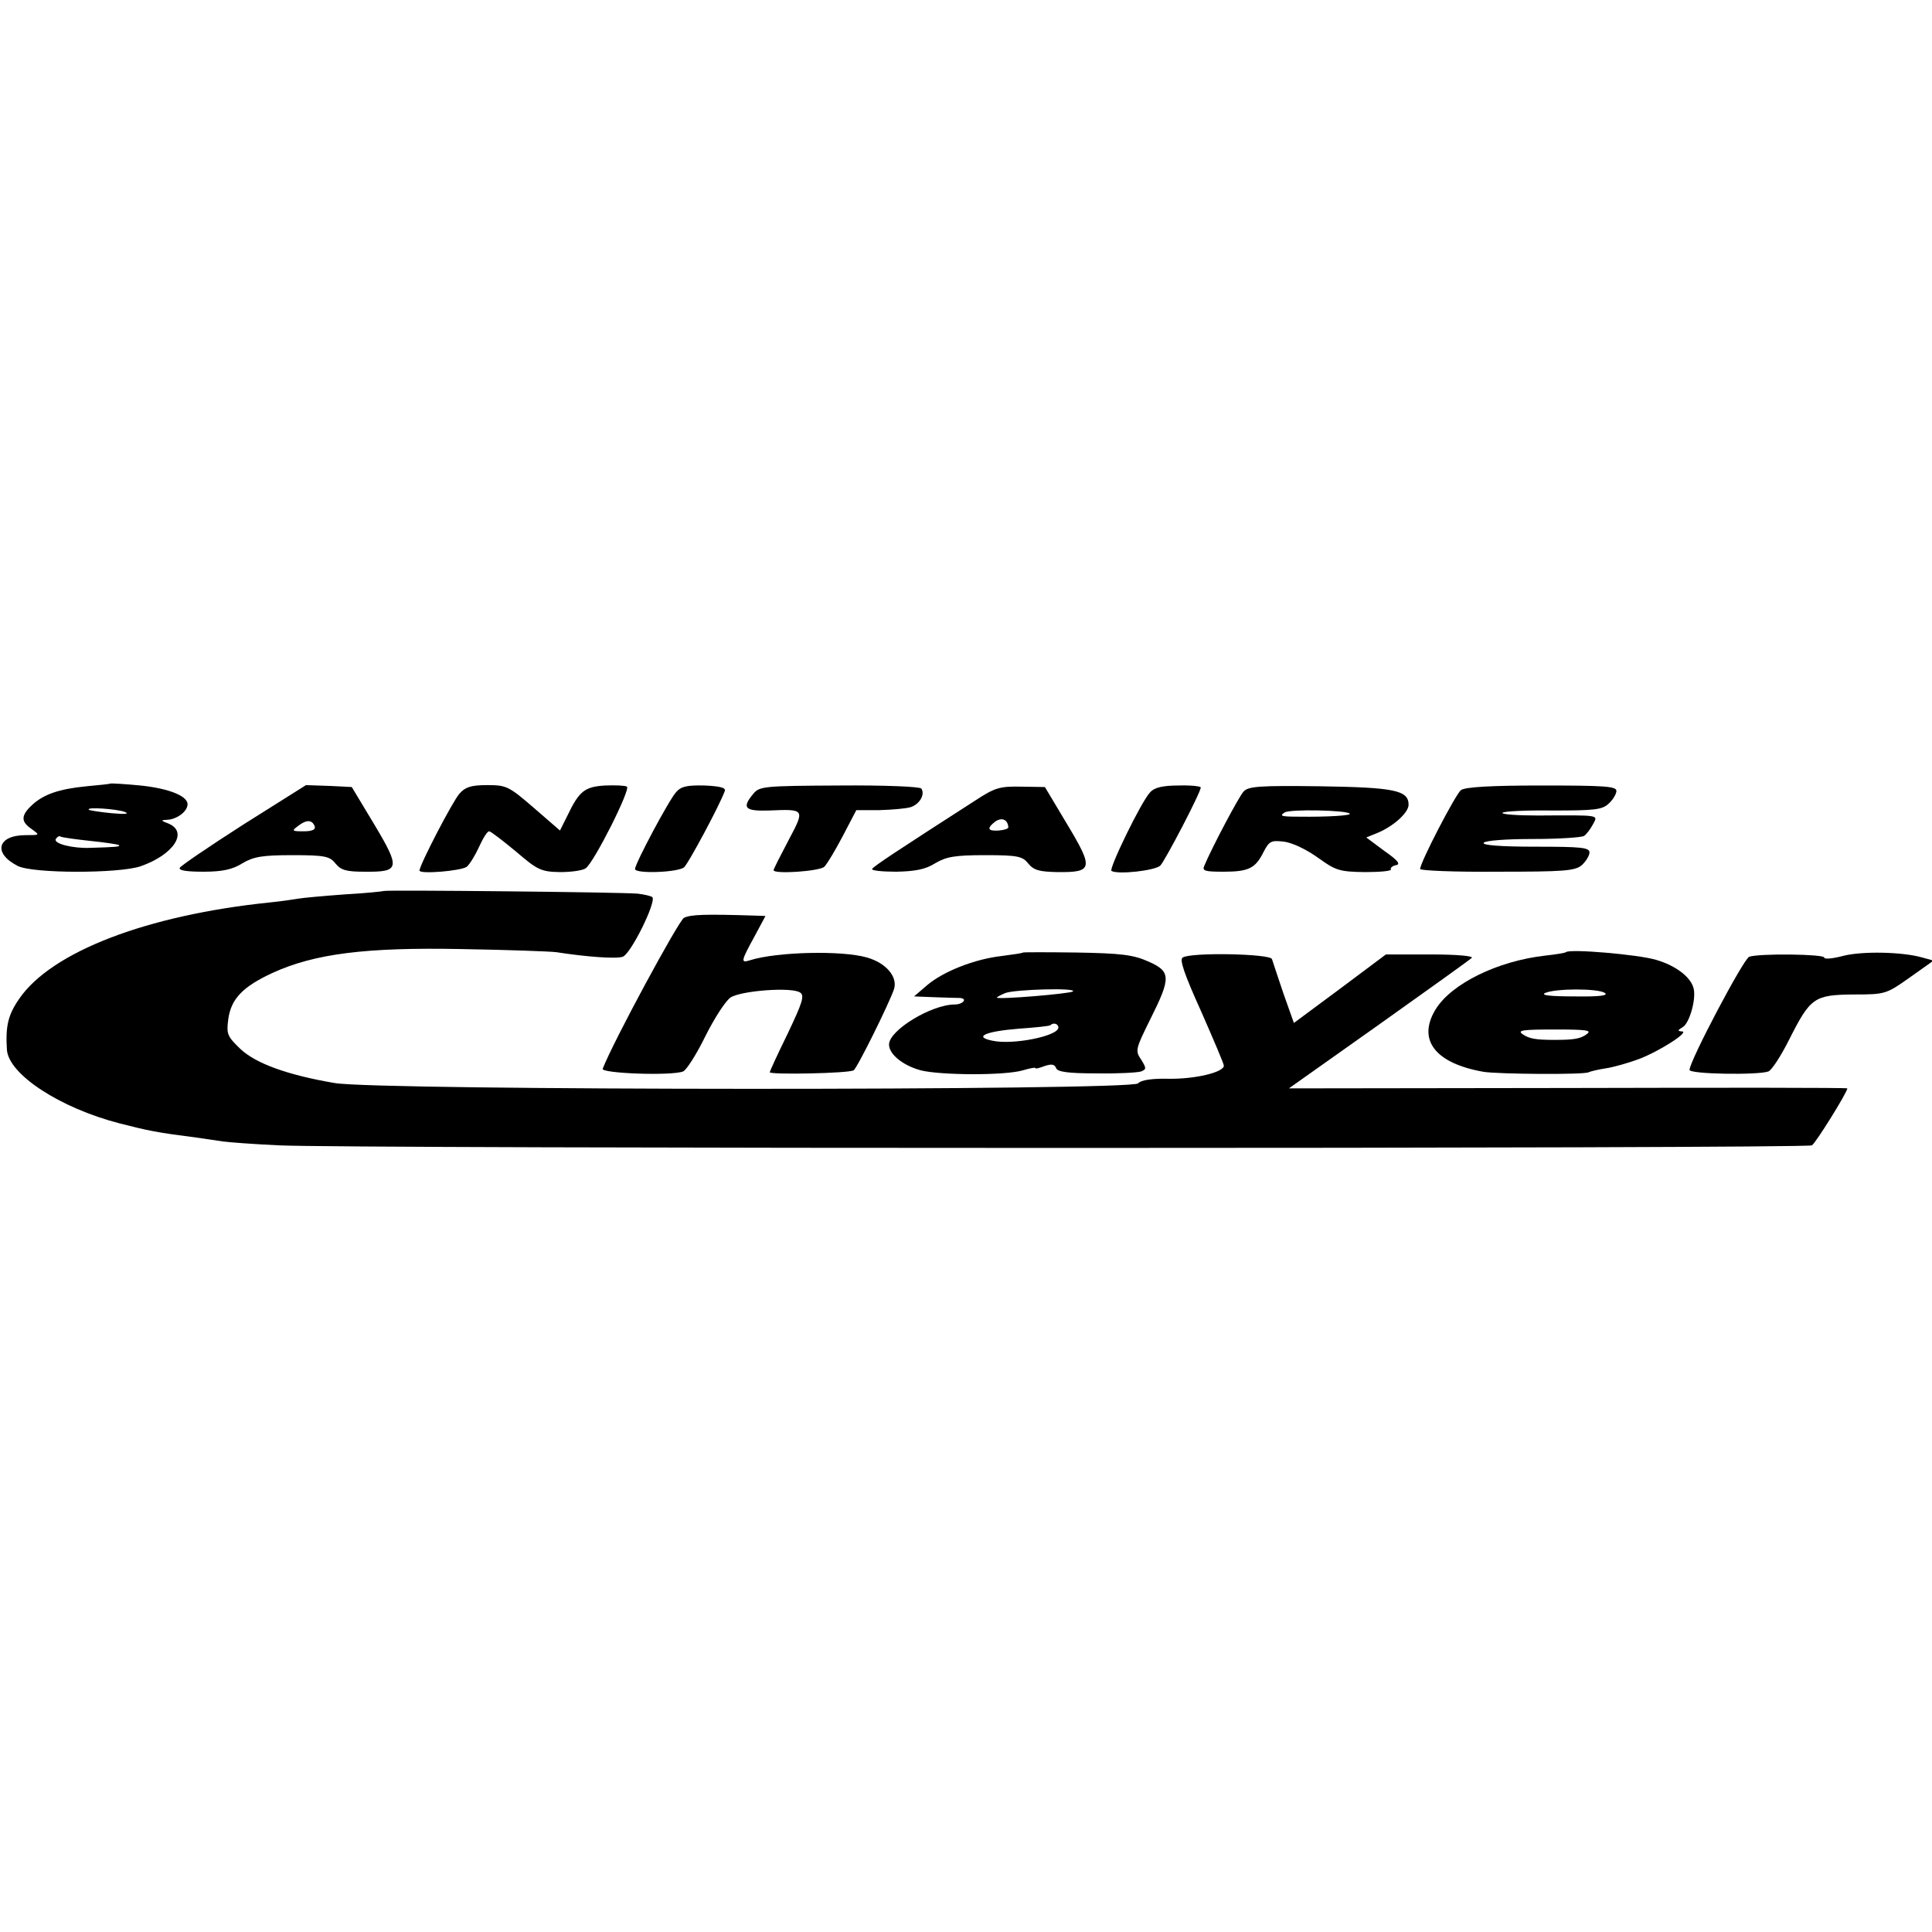
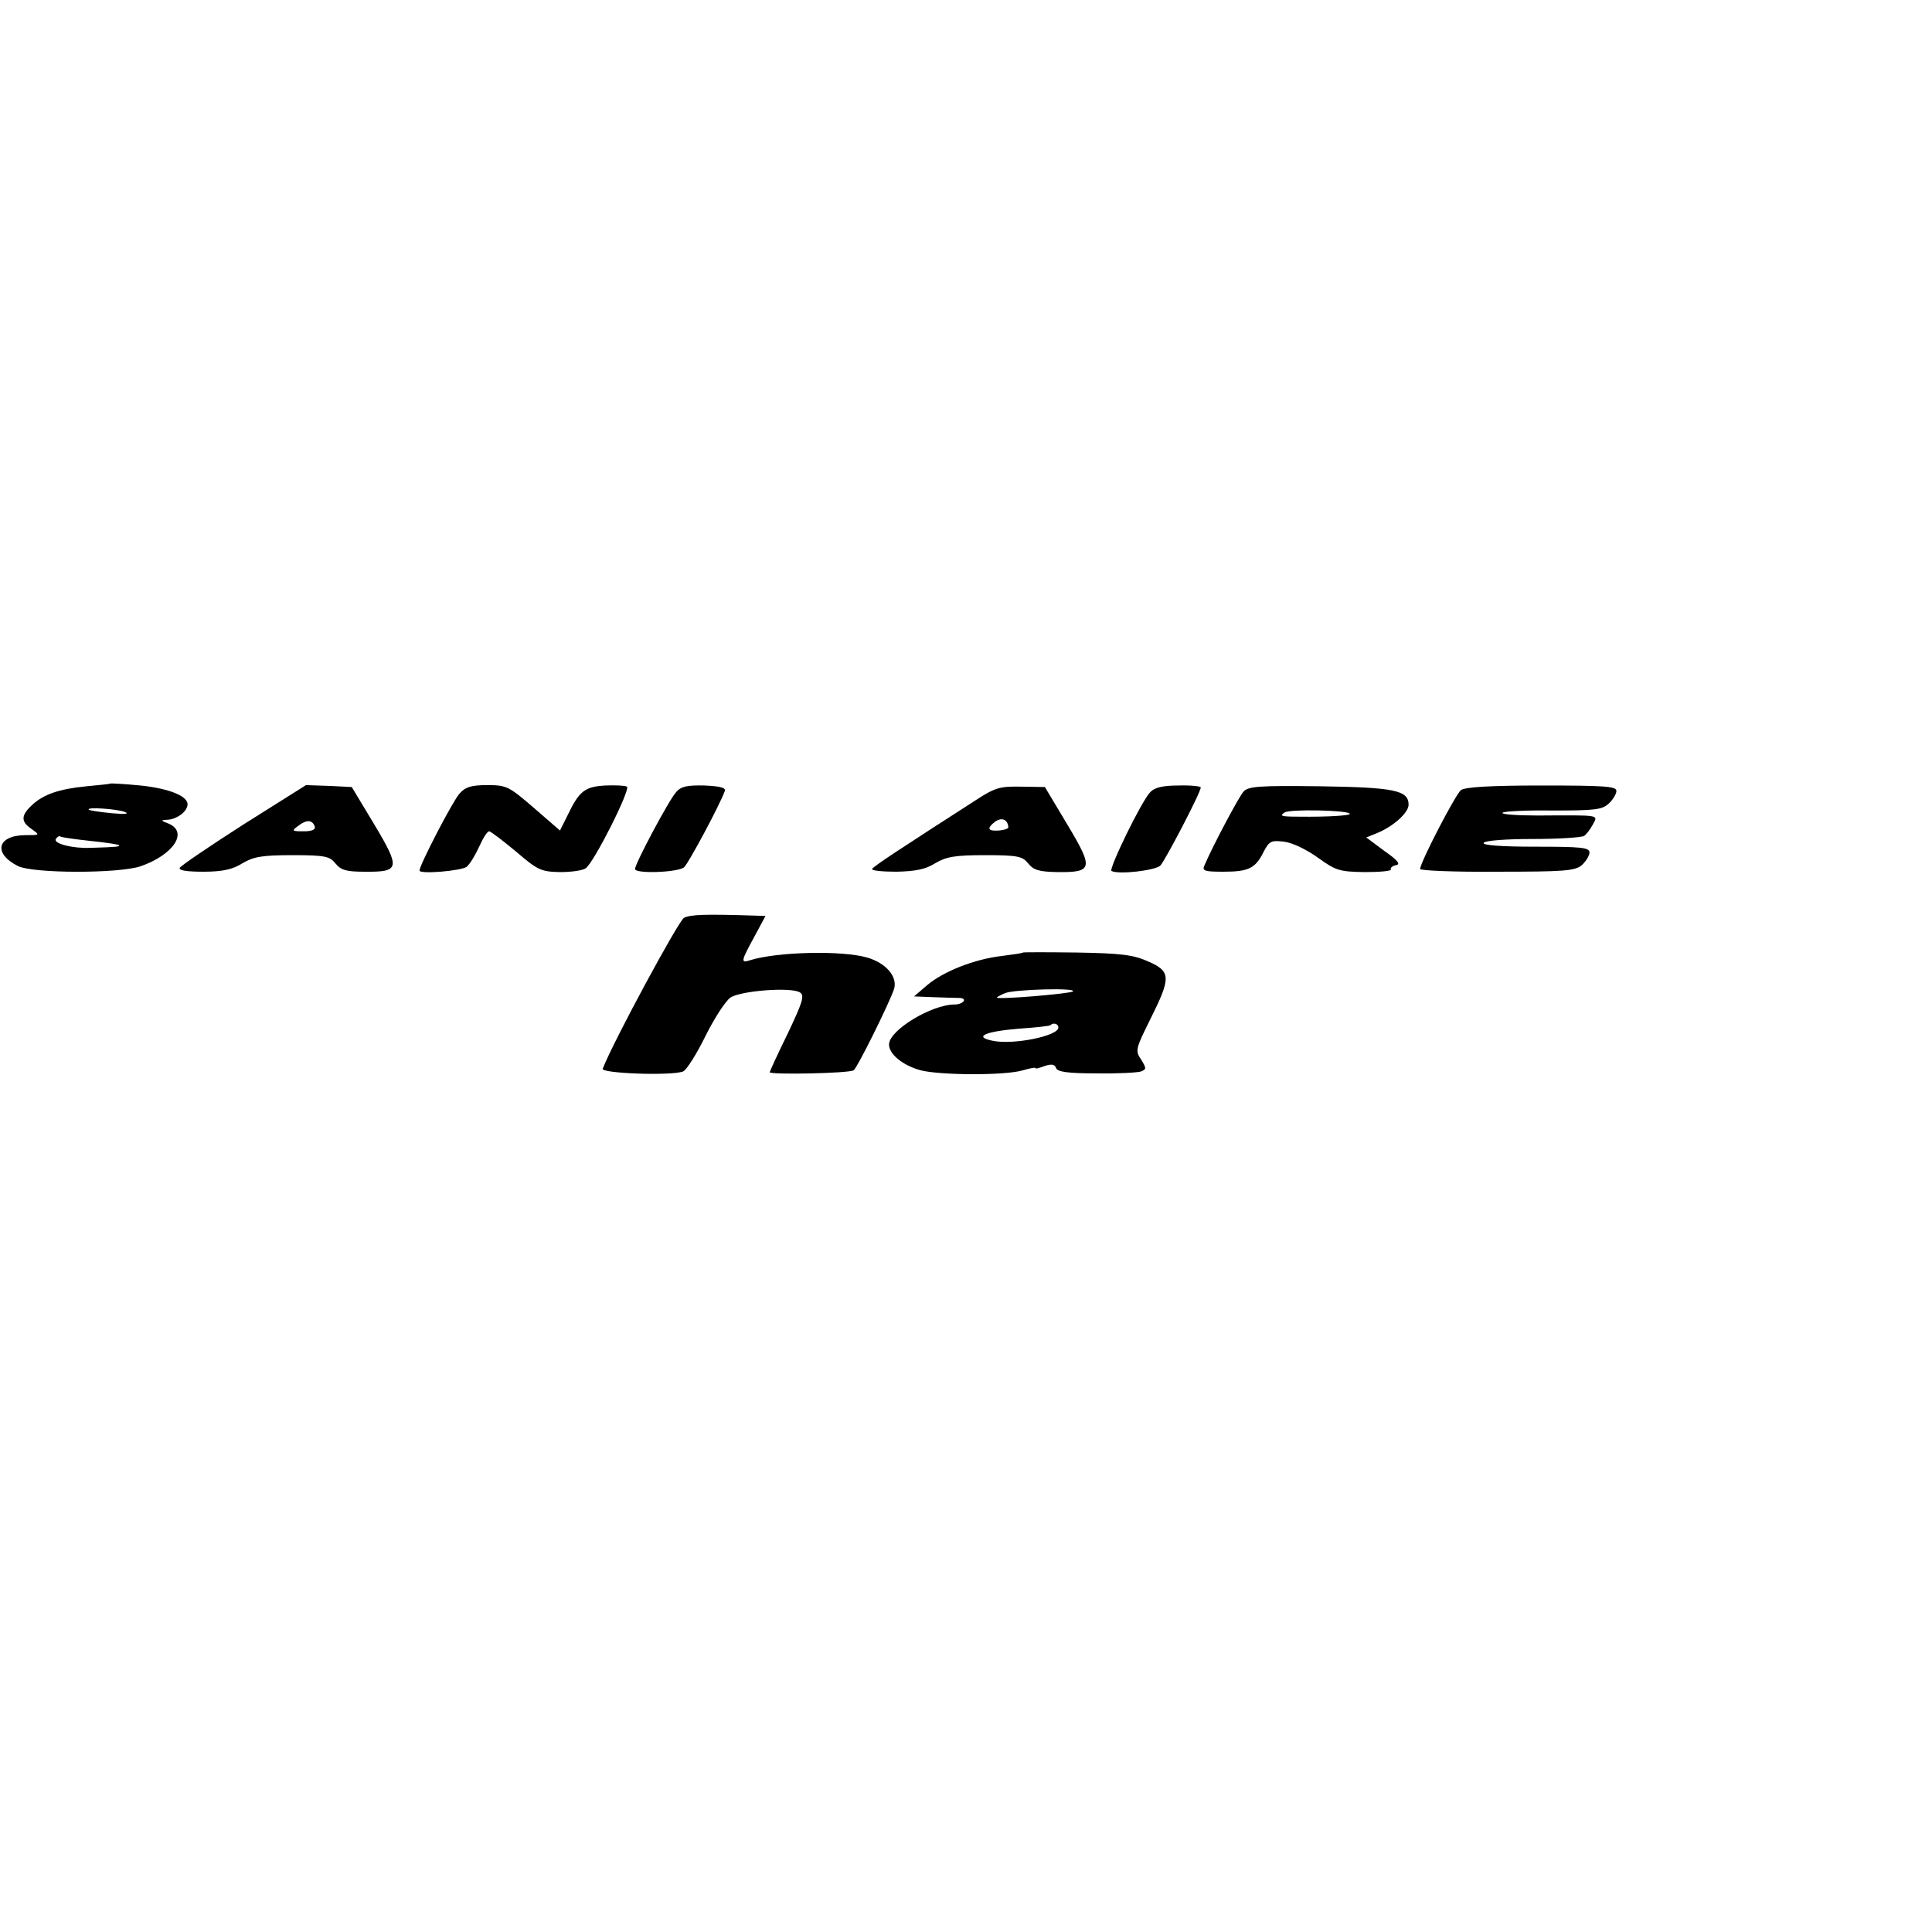
<svg xmlns="http://www.w3.org/2000/svg" version="1.0" width="502pt" height="502pt" viewBox="0 0 502 502" preserveAspectRatio="xMidYMid meet">
  <g transform="translate(0,502) scale(0.1,-0.1)" fill="#000000" stroke="none">
    <path d="M287 2984 c-1 -1 -29 -4 -62 -7 -72 -7 -112 -21 -142 -49 -29 -27 -29 -43 -1 -62 22 -16 22 -16 -15 -16 -74 0 -86 -47 -21 -80 39 -20 262 -20 319 -1 86 30 125 89 73 111 -21 8 -21 9 -3 10 23 1 49 19 52 37 5 23 -45 44 -122 52 -41 4 -77 6 -78 5z m38 -74 c12 -5 -1 -6 -35 -3 -30 3 -57 7 -59 9 -9 8 75 2 94 -6z m-90 -75 c39 -4 72 -9 74 -11 4 -4 -6 -5 -74 -7 -46 -2 -97 11 -90 23 4 6 9 9 13 6 4 -2 39 -7 77 -11z" />
    <path d="M633 2878 c-89 -57 -164 -108 -166 -113 -3 -7 20 -10 62 -10 49 0 76 6 101 22 29 17 51 21 130 21 85 0 97 -3 112 -22 14 -17 28 -21 75 -21 92 -1 94 8 26 122 l-59 98 -60 3 -59 2 -162 -102z m185 -6 c2 -8 -8 -12 -29 -12 -31 0 -32 1 -13 15 21 16 36 15 42 -3z" />
    <path d="M1194 2958 c-18 -20 -104 -186 -104 -200 0 -10 109 -1 123 10 8 7 22 30 32 52 10 22 21 40 26 40 4 0 35 -24 69 -52 57 -49 66 -53 115 -54 29 0 59 4 67 10 22 16 117 205 107 212 -5 3 -30 4 -56 3 -53 -3 -68 -14 -98 -77 l-20 -40 -68 59 c-65 56 -71 59 -121 59 -42 0 -57 -5 -72 -22z" />
    <path d="M1757 2962 c-18 -19 -107 -186 -107 -200 0 -13 114 -9 128 5 12 12 91 159 105 197 4 9 -10 13 -52 15 -45 1 -61 -2 -74 -17z" />
-     <path d="M1957 2957 c-30 -36 -22 -45 41 -43 94 4 94 4 51 -77 -21 -40 -39 -75 -39 -78 0 -11 120 -3 132 9 7 7 28 42 48 80 l35 67 60 0 c33 1 70 4 82 8 23 8 37 33 27 48 -3 5 -94 9 -213 8 -197 -1 -208 -2 -224 -22z" />
    <path d="M2534 2940 c-202 -130 -263 -170 -268 -178 -2 -4 26 -7 63 -7 49 1 76 6 101 22 29 17 51 21 130 21 85 0 97 -3 112 -22 14 -17 28 -21 75 -22 93 -1 95 9 26 124 l-58 97 -61 1 c-56 1 -68 -2 -120 -36z m86 -70 c0 -3 -11 -7 -25 -8 -29 -2 -32 6 -8 24 17 11 32 4 33 -16z" />
    <path d="M2989 2962 c-23 -23 -109 -201 -101 -205 17 -10 114 1 127 14 13 14 105 190 105 203 0 3 -26 6 -57 5 -41 0 -63 -5 -74 -17z" />
    <path d="M3231 2963 c-12 -13 -82 -145 -102 -193 -6 -13 3 -15 50 -15 66 0 83 9 104 51 15 29 20 31 54 27 22 -3 59 -21 88 -42 46 -33 55 -36 122 -37 39 0 70 3 67 7 -2 4 4 9 13 11 13 2 6 12 -30 37 l-47 35 32 13 c41 18 78 52 78 72 0 38 -38 45 -230 48 -158 2 -187 0 -199 -14z m276 -57 c6 -5 -57 -9 -132 -8 -47 0 -51 2 -37 11 14 9 160 6 169 -3z" />
    <path d="M3796 2967 c-14 -11 -106 -188 -106 -205 0 -4 90 -8 200 -7 174 0 202 2 220 17 11 10 20 25 20 33 0 13 -22 15 -141 15 -91 0 -138 4 -134 10 4 6 58 10 128 10 67 0 127 4 133 8 6 4 16 17 23 30 13 25 22 24 -142 23 -54 0 -96 3 -93 7 2 4 61 7 130 6 110 0 129 2 146 18 11 10 20 25 20 33 0 12 -32 14 -194 14 -134 0 -199 -4 -210 -12z" />
-     <path d="M998 2705 c-2 -1 -48 -6 -103 -9 -55 -4 -109 -9 -120 -11 -11 -2 -45 -7 -75 -10 -319 -33 -566 -128 -650 -250 -29 -42 -36 -71 -32 -133 5 -64 138 -151 293 -191 74 -19 99 -24 194 -36 28 -4 61 -9 75 -11 14 -2 79 -7 145 -10 169 -9 3970 -9 3983 0 10 6 92 138 92 148 0 2 -326 2 -726 1 l-725 -1 233 165 c128 91 237 169 242 174 6 5 -39 9 -106 9 l-117 0 -119 -89 -120 -89 -27 76 c-14 42 -28 83 -30 90 -5 14 -211 18 -232 4 -9 -5 5 -45 48 -140 32 -73 59 -136 59 -141 0 -17 -74 -35 -143 -34 -43 1 -72 -3 -80 -12 -19 -19 -1980 -19 -2088 1 -123 21 -205 51 -245 89 -33 32 -36 38 -31 76 7 53 37 85 115 121 109 50 243 67 492 62 118 -2 229 -6 245 -8 77 -12 155 -18 173 -12 21 7 88 143 77 155 -4 3 -21 7 -38 9 -48 4 -655 10 -659 7z" />
    <path d="M1777 2635 c-14 -8 -183 -320 -211 -392 -5 -12 178 -19 209 -7 9 4 35 45 58 92 23 46 52 91 65 100 27 18 160 28 181 13 12 -8 6 -26 -32 -106 -26 -53 -47 -99 -47 -101 0 -7 206 -3 218 5 9 5 93 175 105 211 10 32 -21 68 -70 82 -65 19 -234 15 -304 -7 -25 -8 -24 -3 11 61 l29 54 -29 1 c-126 4 -166 3 -183 -6z" />
    <path d="M2658 2545 c-2 -2 -26 -5 -55 -9 -71 -8 -151 -40 -193 -75 l-35 -30 50 -2 c28 -1 58 -2 67 -2 10 0 15 -4 12 -8 -3 -5 -13 -9 -23 -9 -61 0 -171 -67 -171 -104 0 -25 35 -54 82 -67 51 -13 219 -14 266 0 17 5 32 8 32 6 0 -3 11 0 24 5 18 6 26 5 30 -5 3 -10 30 -14 105 -14 55 -1 107 2 116 5 14 6 14 8 0 31 -16 23 -14 28 24 105 54 108 54 124 -6 150 -38 17 -70 21 -185 23 -76 1 -139 1 -140 0z m130 -101 c-6 -6 -198 -22 -198 -16 0 1 10 7 23 12 24 9 184 14 175 4z m-38 -94 c0 -22 -119 -46 -172 -34 -49 10 -18 24 68 31 43 3 81 7 83 9 8 8 21 4 21 -6z" />
-     <path d="M4069 2546 c-2 -2 -26 -6 -54 -9 -124 -14 -244 -73 -285 -140 -48 -79 -1 -140 125 -162 37 -6 263 -8 273 -1 4 2 24 7 44 10 20 3 59 14 86 24 55 21 134 72 112 72 -12 1 -11 3 2 11 17 9 35 70 29 99 -6 30 -46 61 -98 76 -47 14 -224 29 -234 20z m101 -106 c10 -7 -15 -10 -80 -9 -62 0 -88 3 -75 9 28 12 137 12 155 0z m-47 -107 c-16 -12 -33 -15 -83 -15 -50 0 -67 3 -84 15 -14 10 0 12 84 12 83 0 97 -2 83 -12z" />
-     <path d="M4788 2536 c-27 -7 -48 -9 -48 -4 0 9 -170 11 -195 2 -15 -6 -155 -271 -155 -294 0 -11 177 -14 205 -4 9 4 33 41 54 83 55 109 65 116 167 117 83 0 85 1 146 44 l62 44 -29 8 c-52 15 -158 17 -207 4z" />
  </g>
</svg>